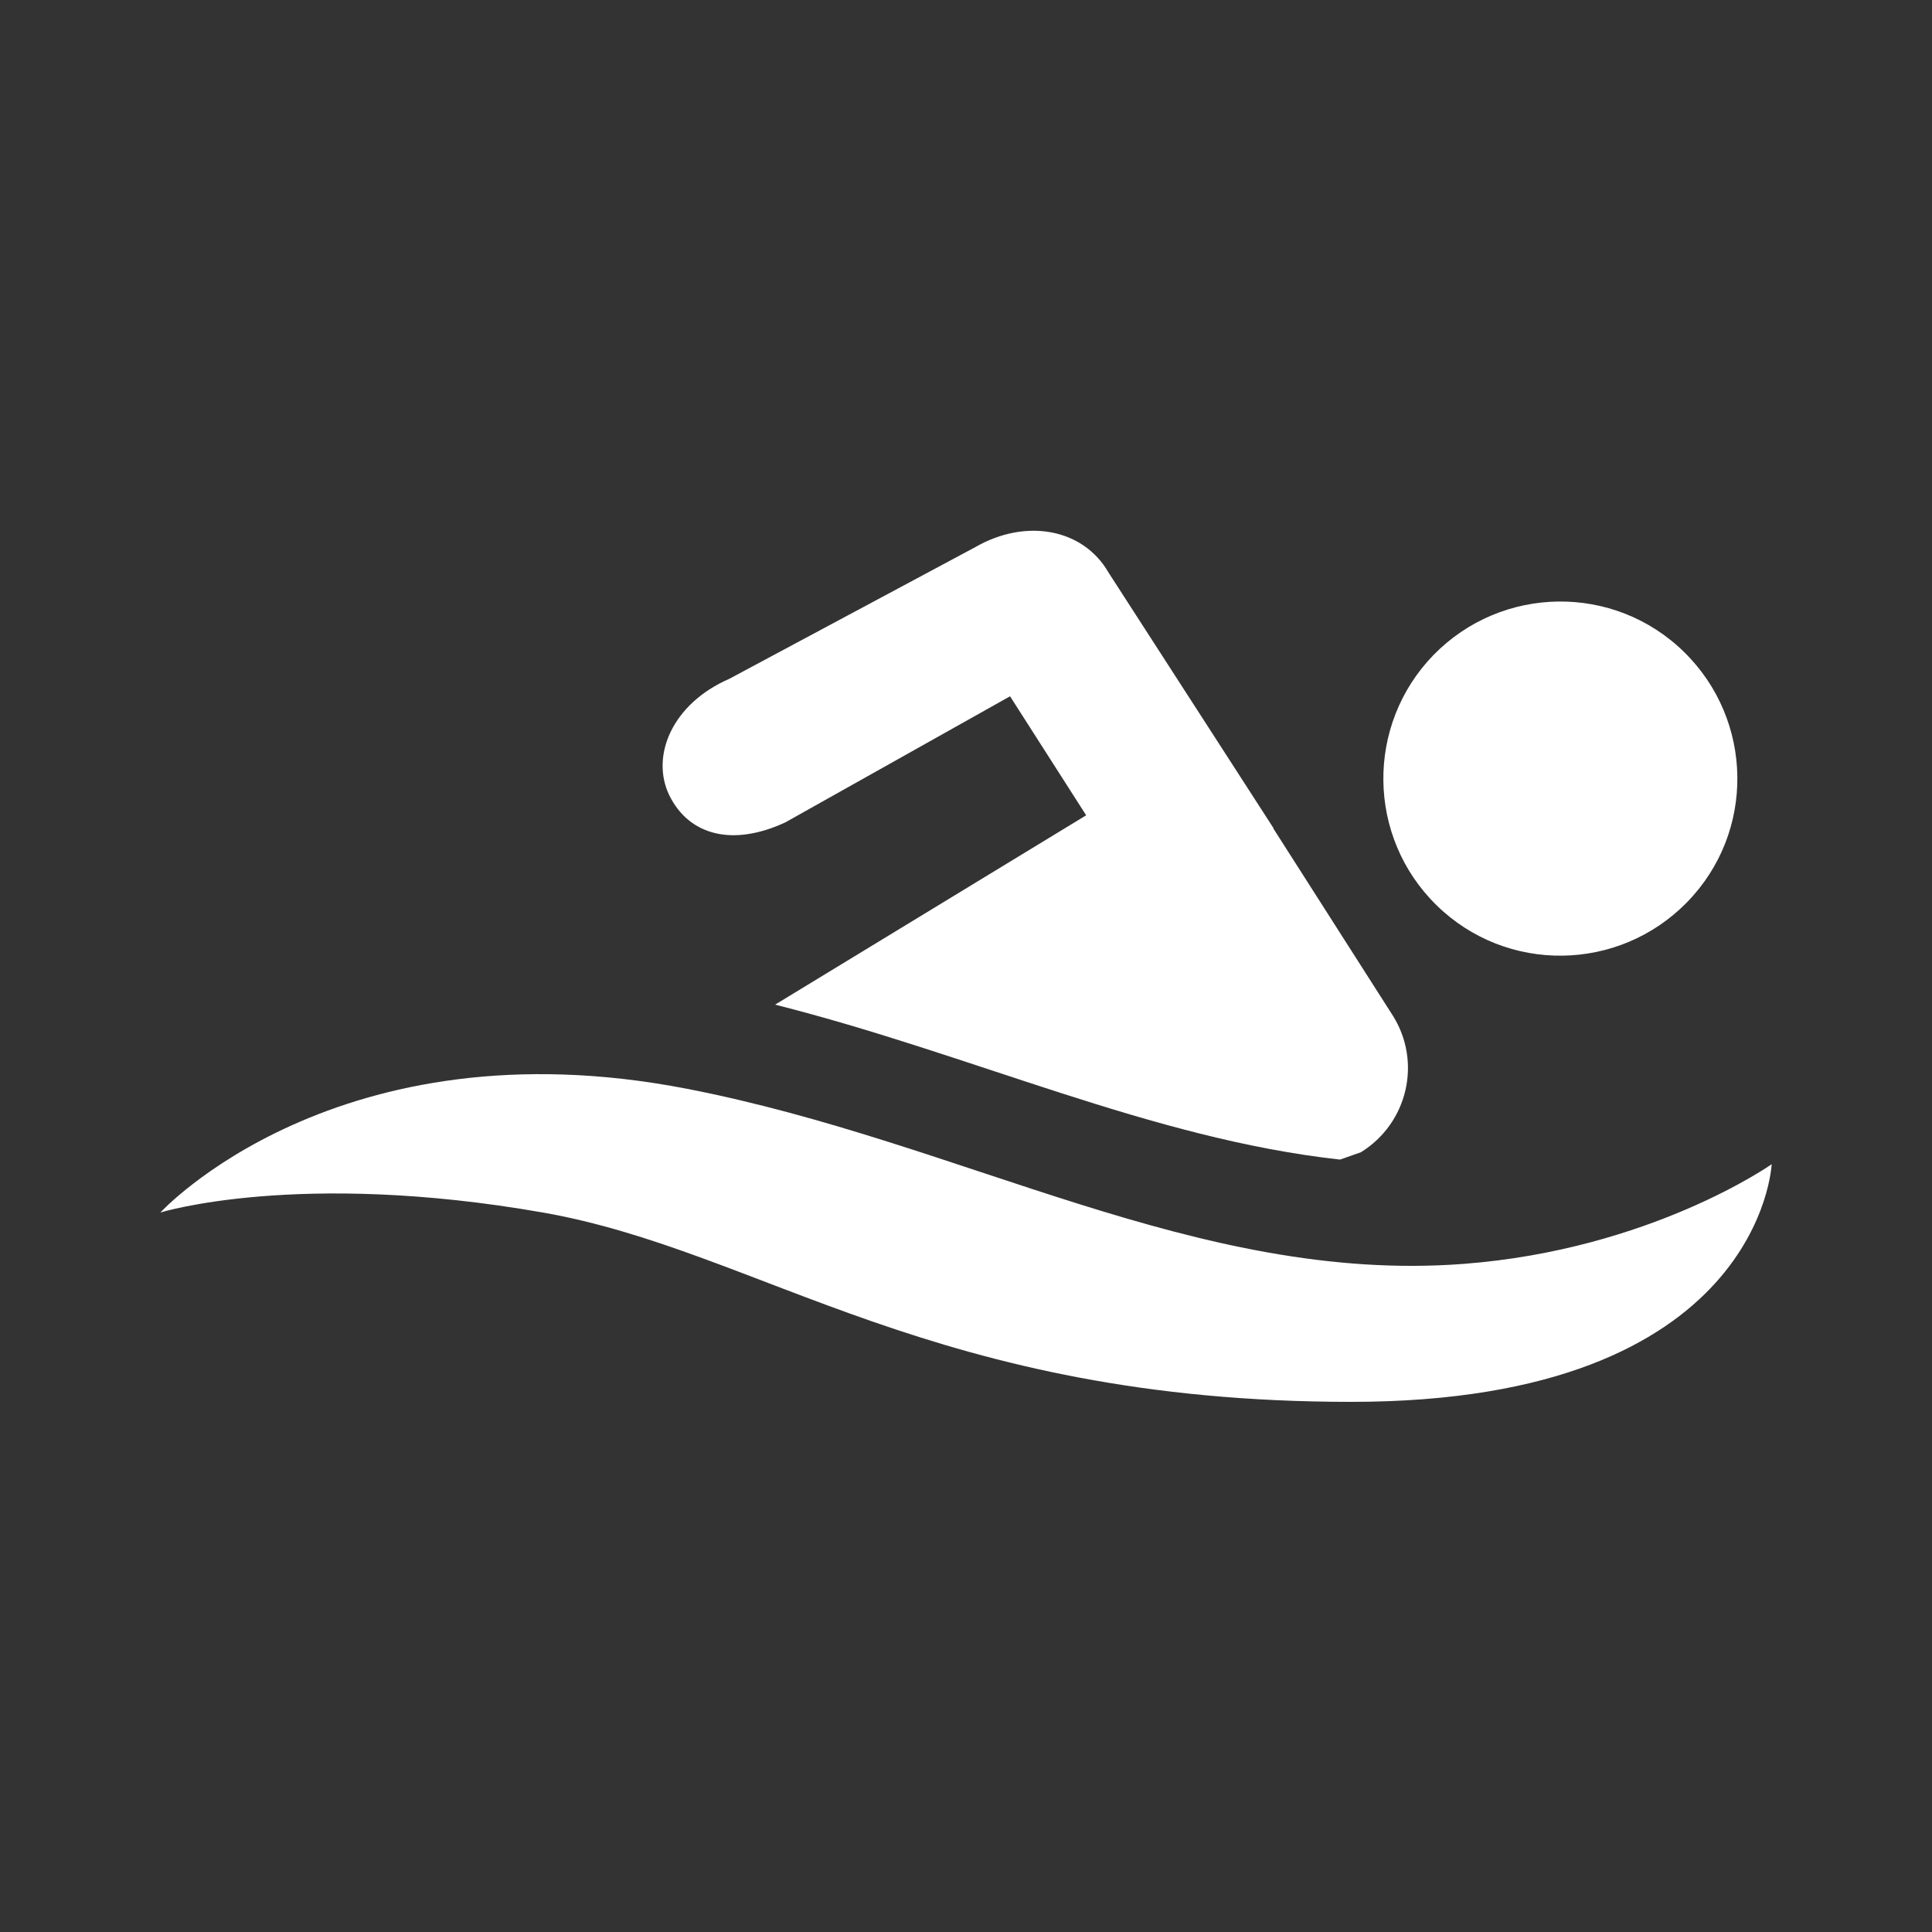
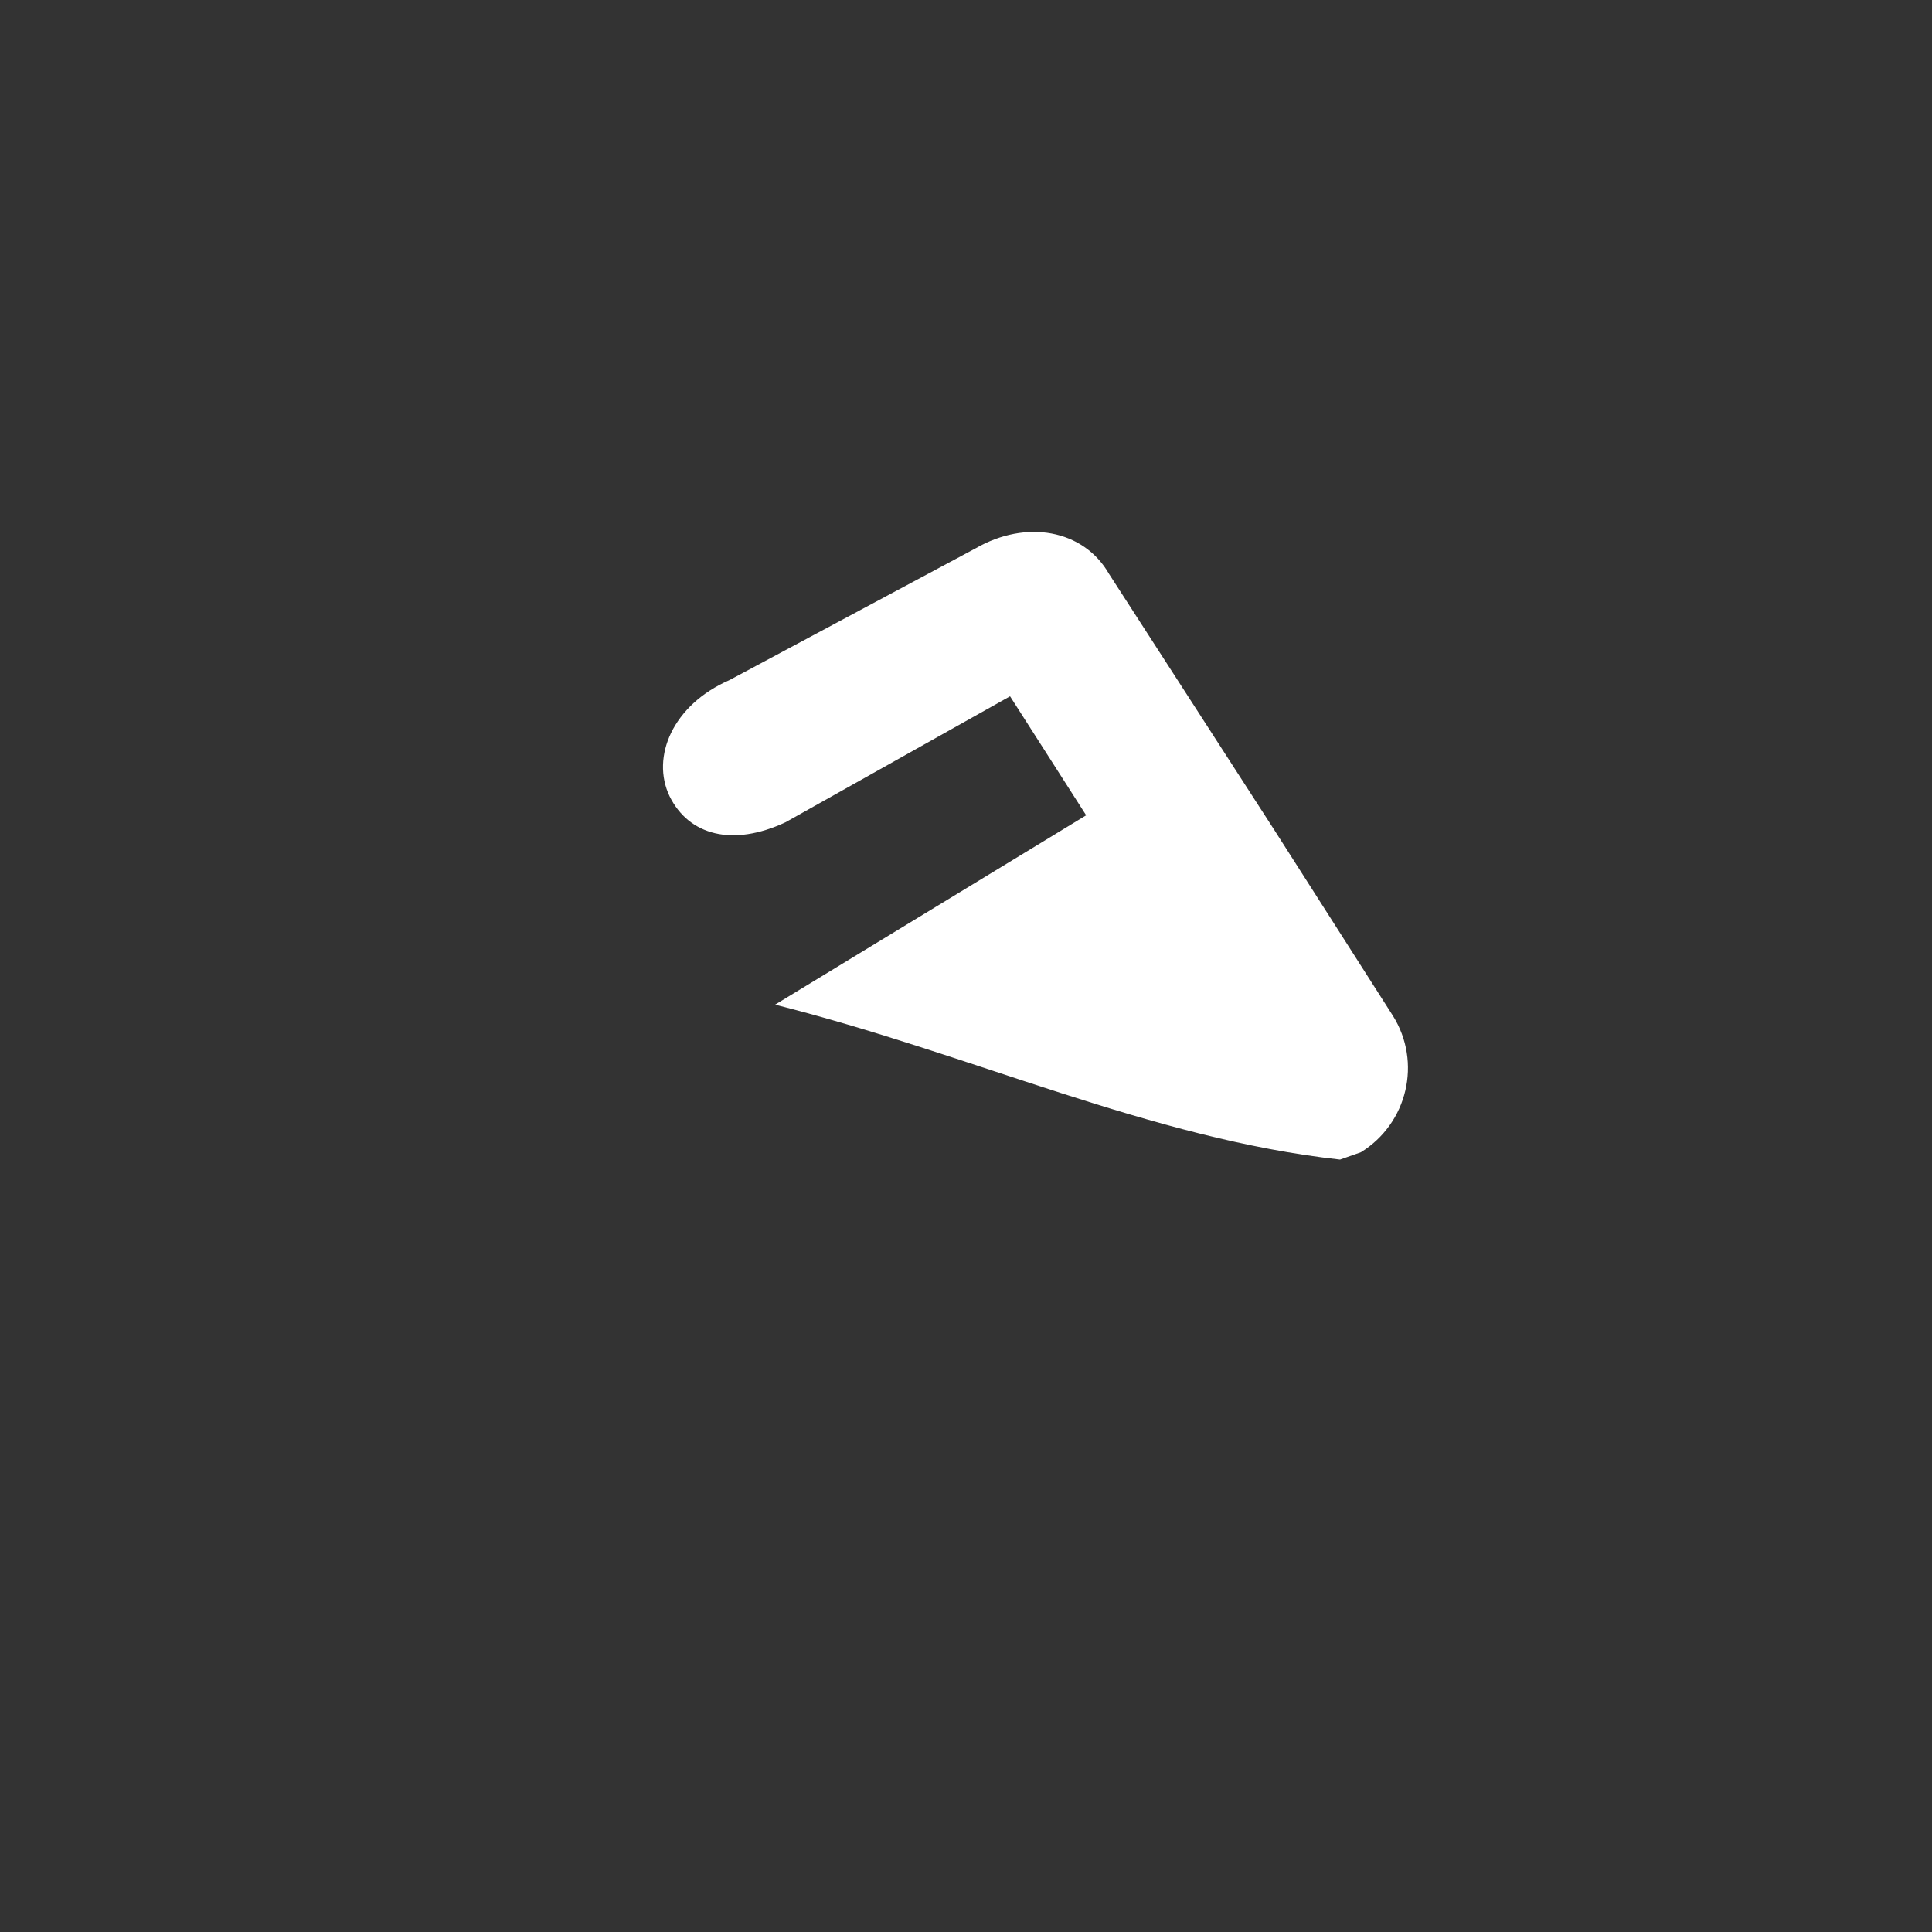
<svg xmlns="http://www.w3.org/2000/svg" version="1.1" id="Ebene_1" x="0px" y="0px" viewBox="0 0 50 50" style="enable-background:new 0 0 50 50;" xml:space="preserve">
  <rect x="0" y="0" width="50" height="50" fill="#333333" stroke="none" />
  <style type="text/css">
	.st0{fill-rule:evenodd;clip-rule:evenodd;fill:#FFFFFF;}
</style>
  <g>
-     <path class="st0" d="M20.33,21.28l5.81-3.26l1.97,3.08L20.06,26c5.11,1.29,9.73,3.47,14.62,4.01l0.54-0.19   c1.21-0.75,1.58-2.33,0.83-3.53l-3.09-4.84c0-0.01,0-0.02-0.01-0.03l-4.26-6.6c-0.66-1.15-2.15-1.41-3.45-0.66l-6.37,3.41   c-1.47,0.64-2.04,1.99-1.55,3.01C17.83,21.62,18.96,21.92,20.33,21.28z" />
+     <path class="st0" d="M20.33,21.28l5.81-3.26l1.97,3.08L20.06,26c5.11,1.29,9.73,3.47,14.62,4.01l0.54-0.19   c1.21-0.75,1.58-2.33,0.83-3.53l-3.09-4.84l-4.26-6.6c-0.66-1.15-2.15-1.41-3.45-0.66l-6.37,3.41   c-1.47,0.64-2.04,1.99-1.55,3.01C17.83,21.62,18.96,21.92,20.33,21.28z" />
    <g>
-       <path class="st0" d="M37.1,16.95c1.77-1.81,4.67-1.85,6.48-0.08c1.81,1.77,1.85,4.67,0.08,6.48c-1.77,1.81-4.67,1.85-6.48,0.08    C35.37,21.66,35.34,18.76,37.1,16.95z" />
-     </g>
-     <path class="st0" d="M4.15,31.38c0,0,4.56-4.97,13.64-3.2c7.15,1.39,13.19,5.05,20.08,4.53c4.85-0.37,7.98-2.58,7.98-2.58   s-0.26,6.15-10.88,6.15c-10.8,0-15.27-3.91-20.92-4.9C7.72,30.27,4.15,31.38,4.15,31.38z" />
+       </g>
  </g>
</svg>